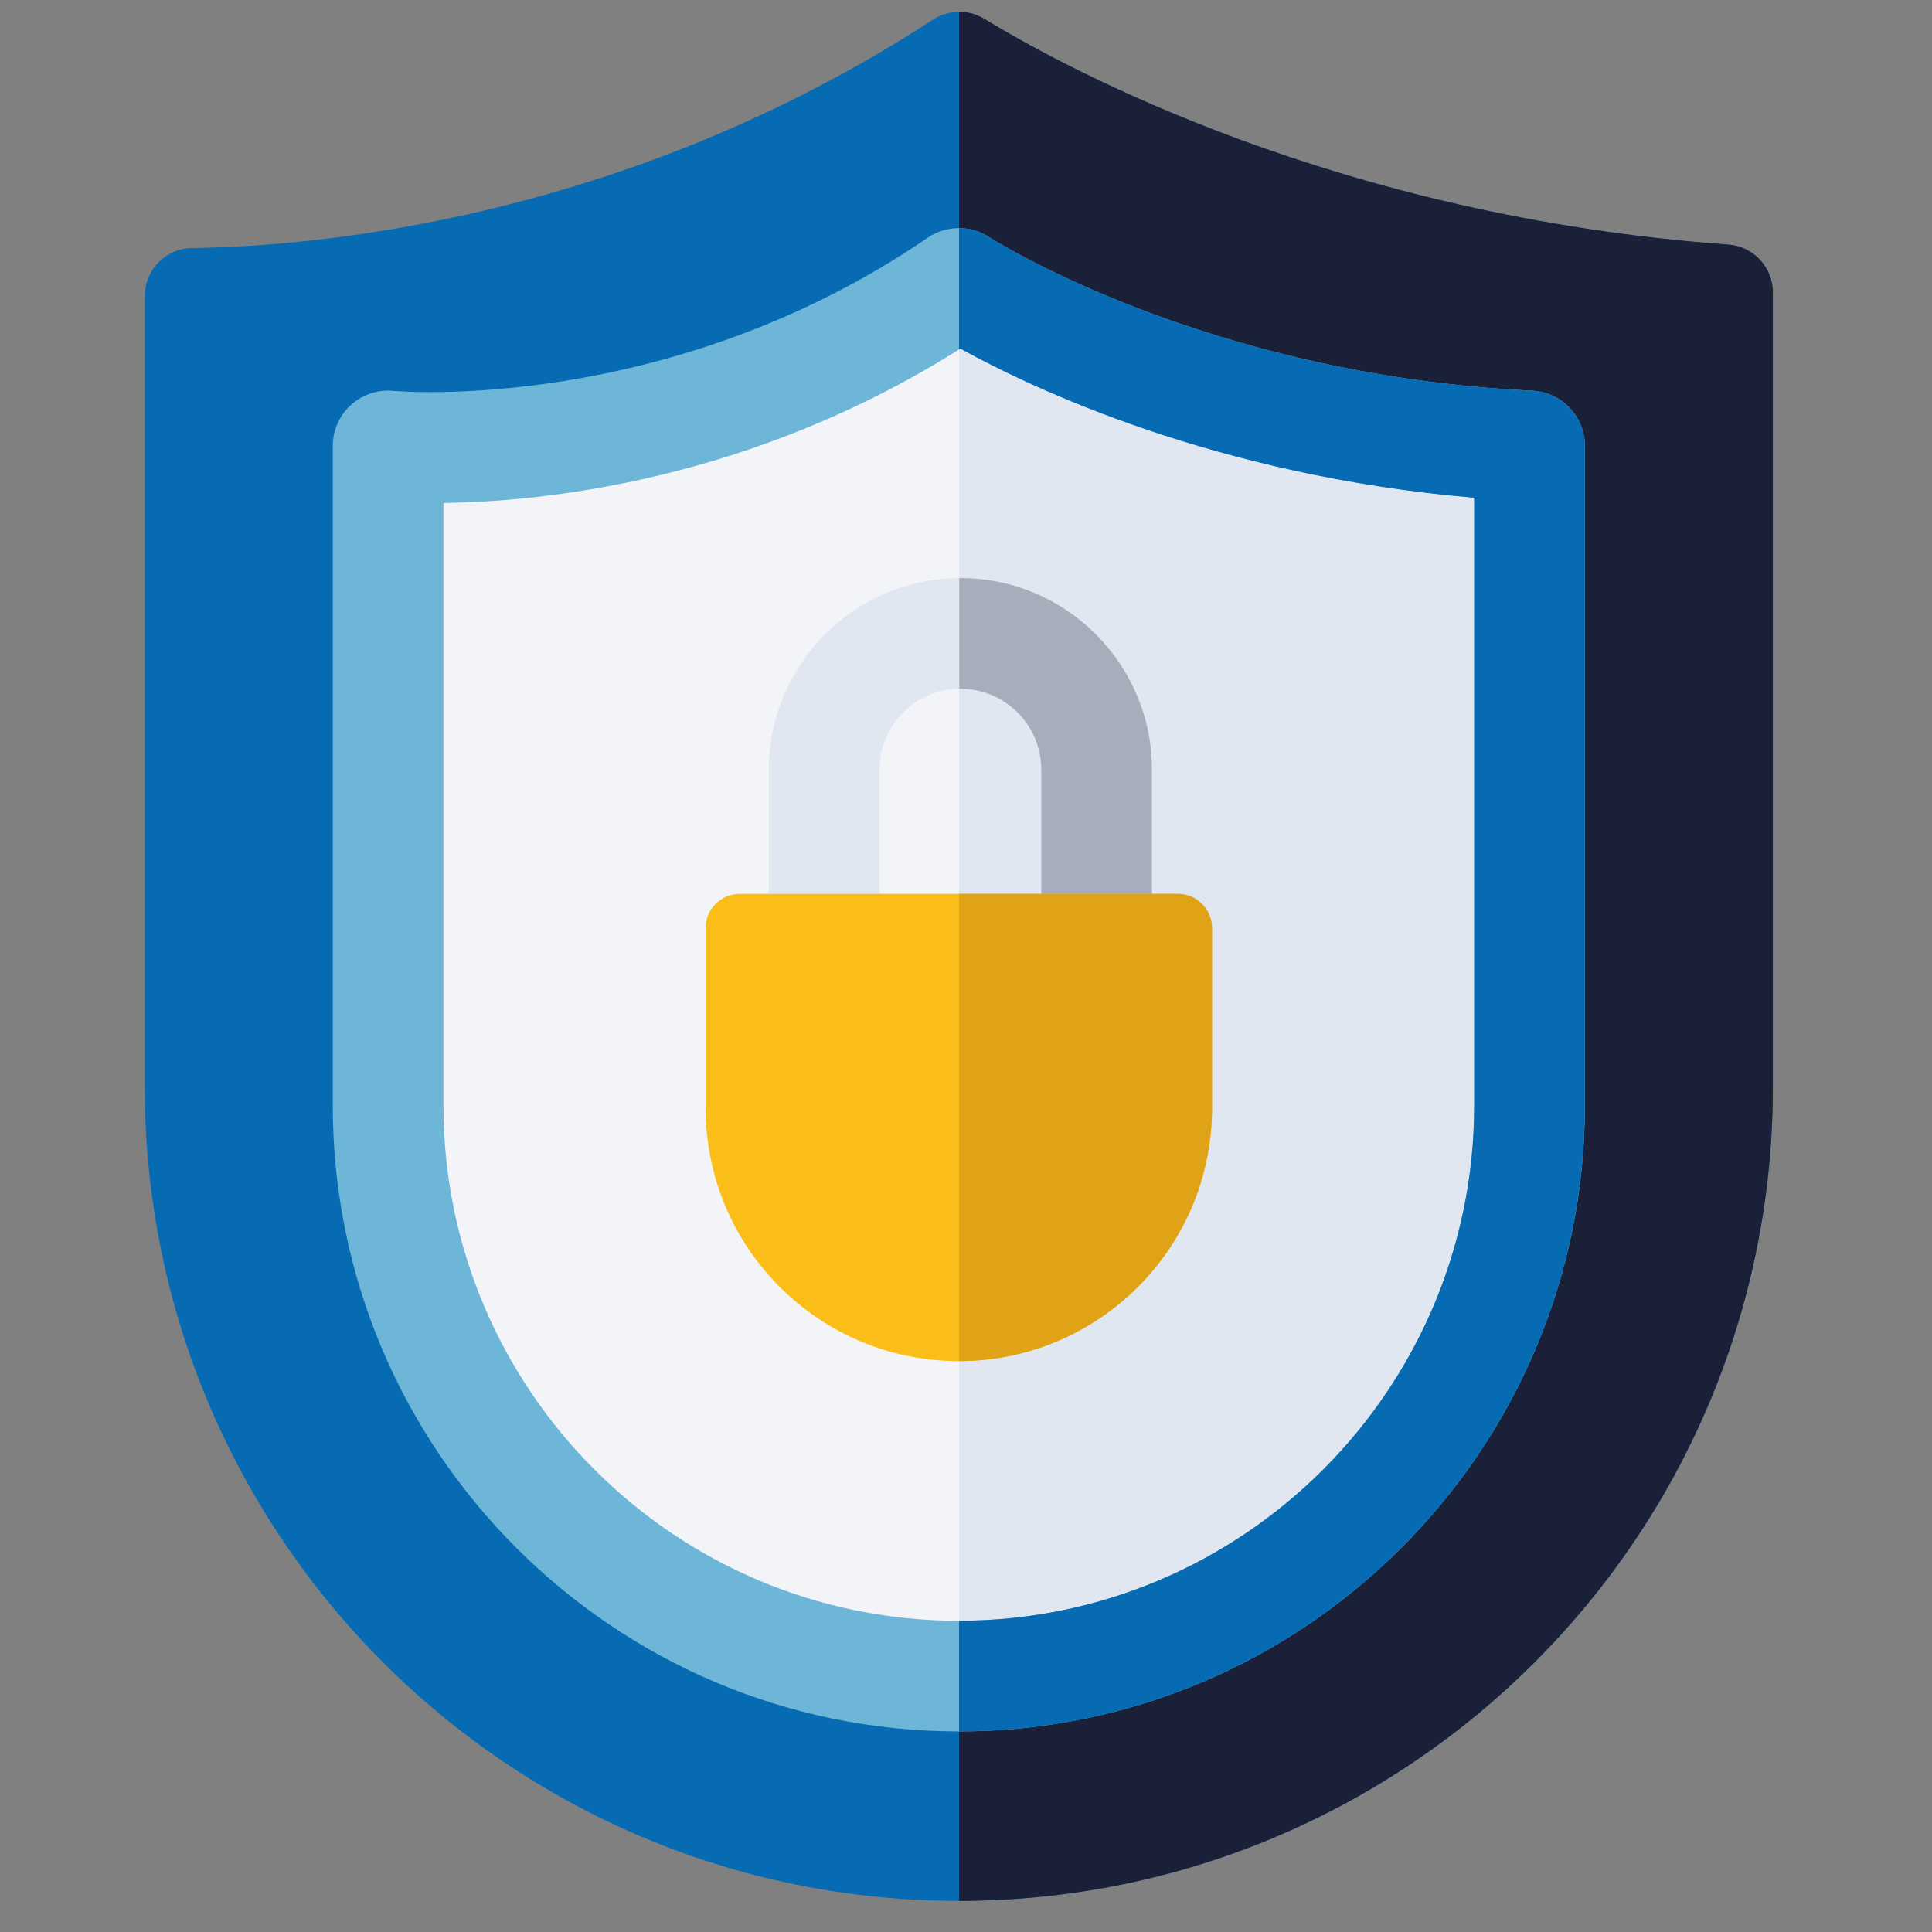
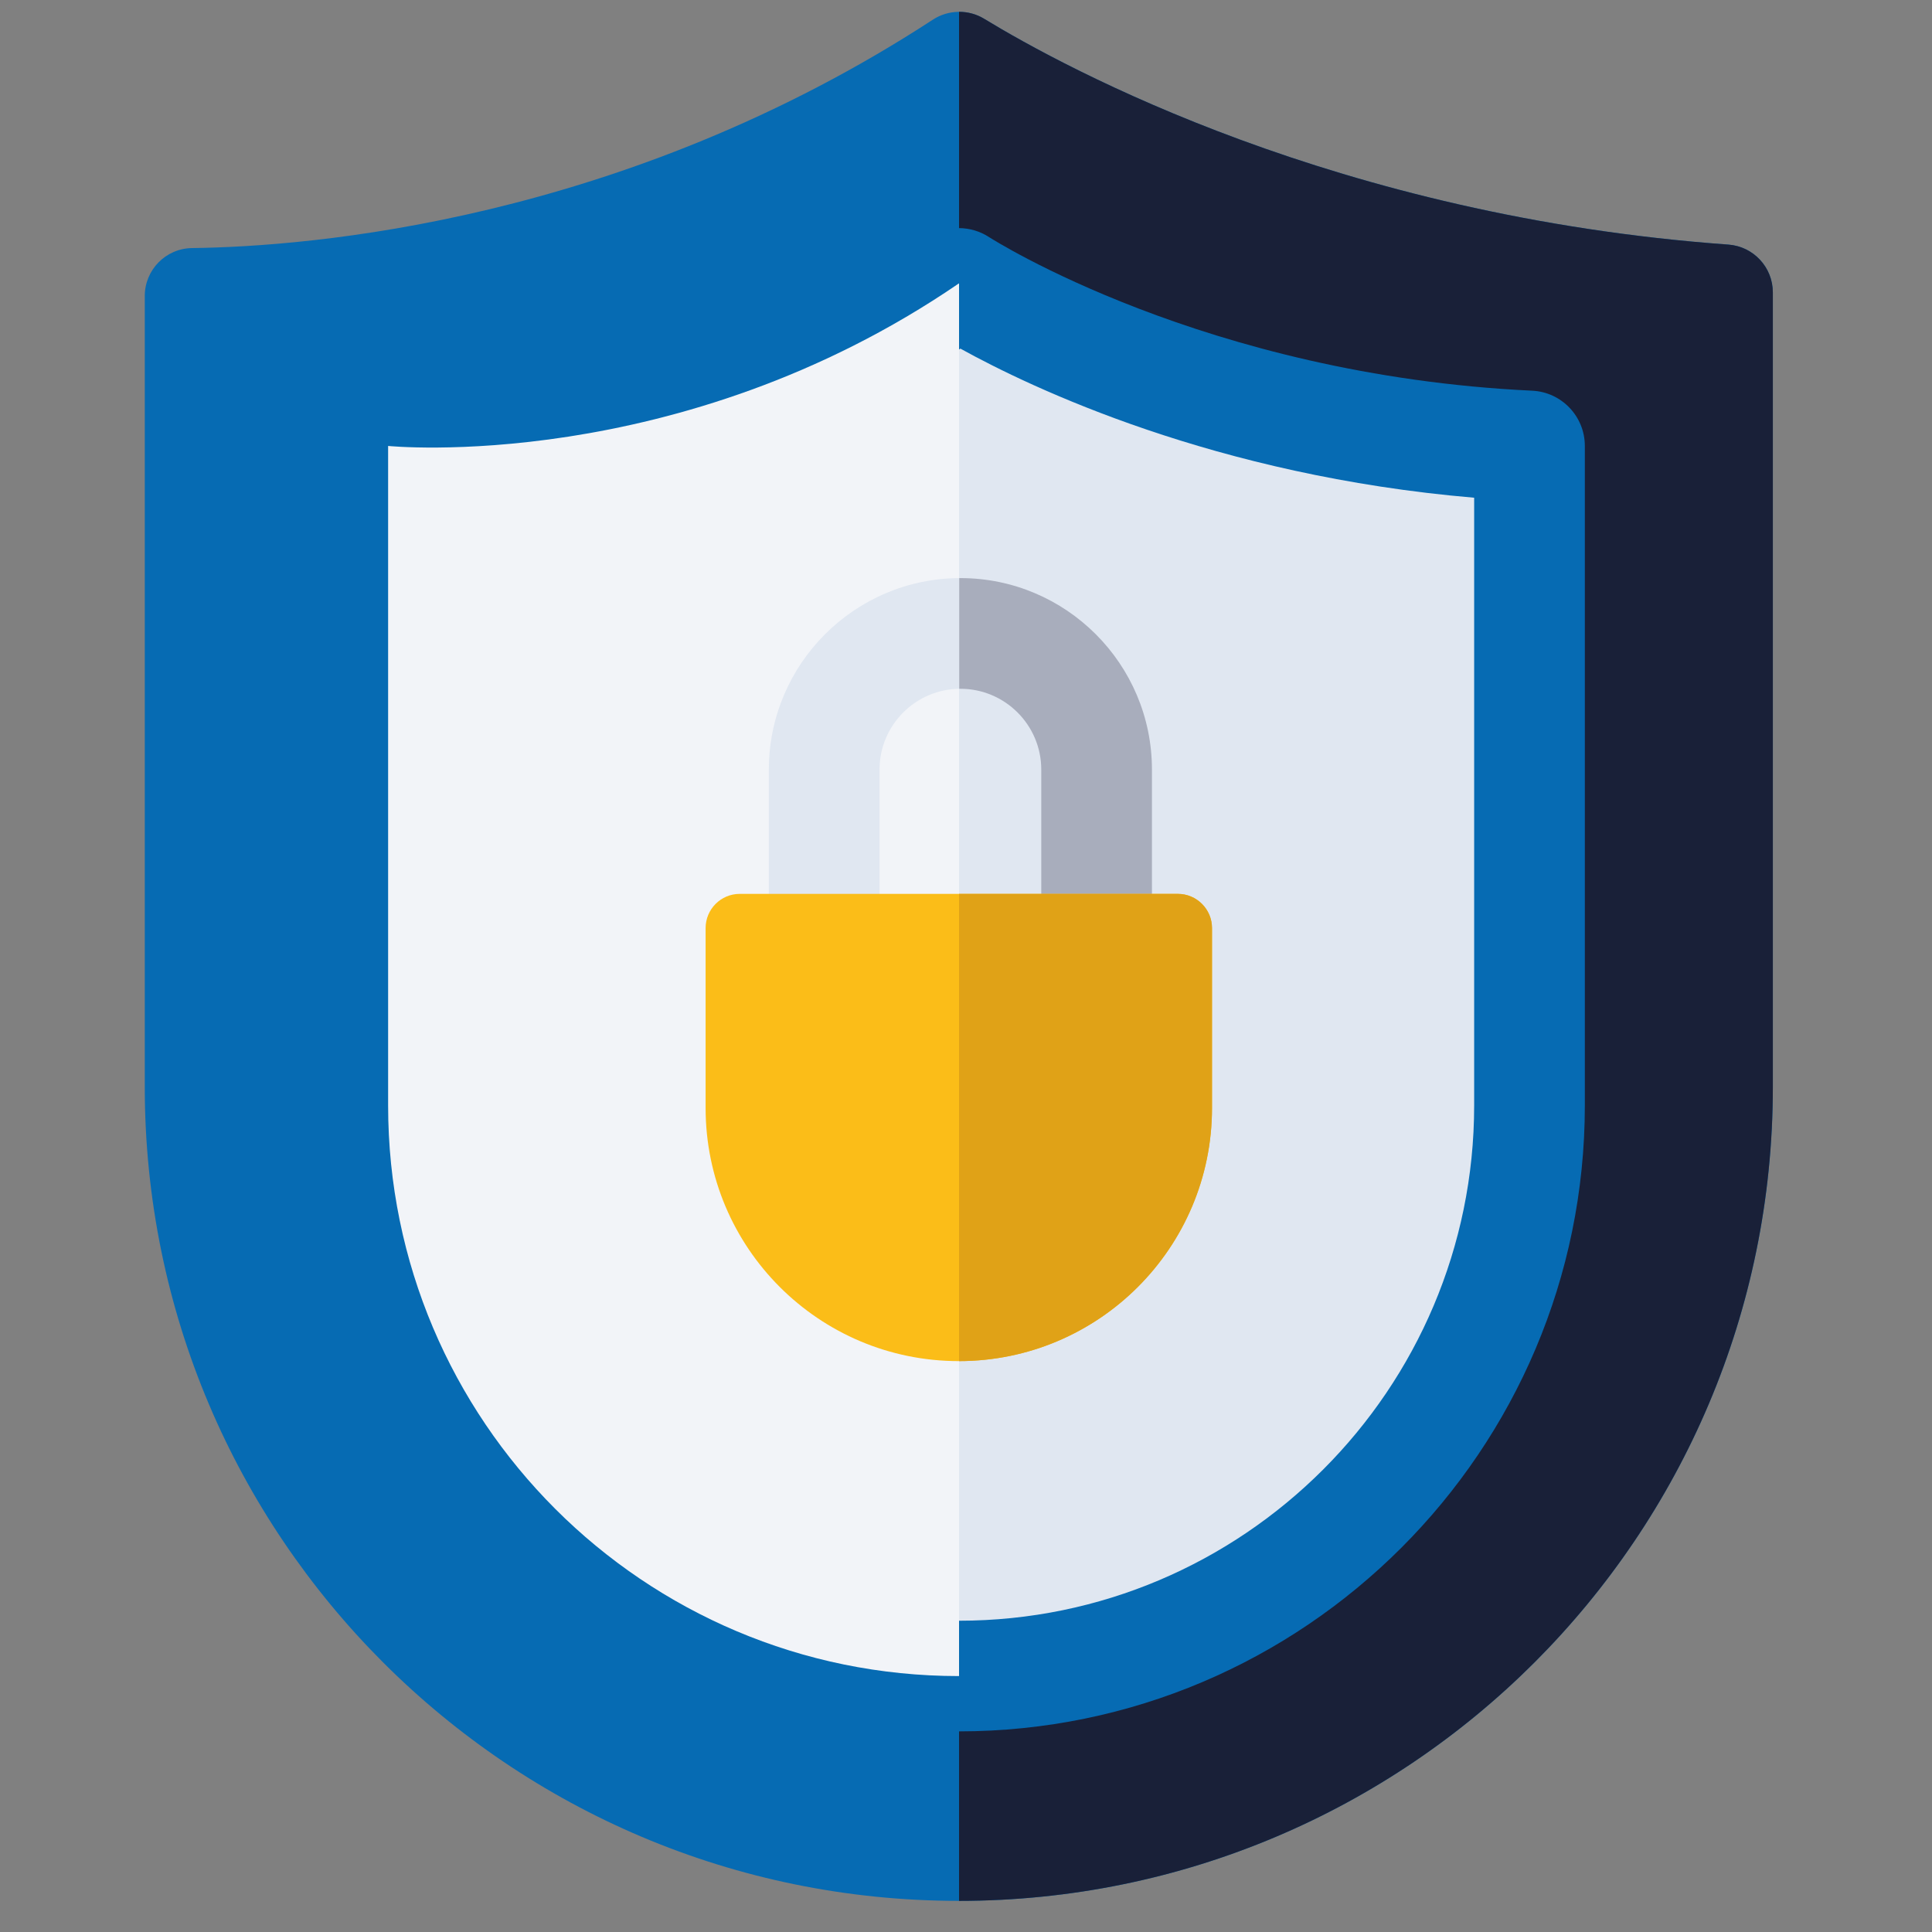
<svg xmlns="http://www.w3.org/2000/svg" width="45" height="45" viewBox="0 0 45 45" fill="none">
  <rect x="0" y="0" width="45" height="45" fill="#808080" stroke="none" />
  <g clip-path="url(#clip0_101_11670)">
    <path d="M40.256 5.697C31.167 5.041 24.827 1.597 22.924 0.439C22.555 0.214 22.09 0.222 21.728 0.458C14.492 5.174 7.187 5.744 4.475 5.778C3.863 5.785 3.372 6.283 3.372 6.895V25.319C3.372 35.788 11.861 44.275 22.332 44.275C32.804 44.275 41.293 35.788 41.293 25.319V6.811C41.293 6.225 40.84 5.739 40.256 5.697Z" fill="#066BB3" />
    <path d="M40.256 5.697C31.167 5.041 24.827 1.597 22.924 0.438C22.744 0.328 22.541 0.275 22.338 0.275V44.275C32.807 44.272 41.293 35.786 41.293 25.318V6.811C41.293 6.225 40.84 5.739 40.256 5.697Z" fill="#192038" />
    <path d="M35.626 10.387C27.521 10.004 22.333 6.602 22.333 6.602C15.803 11.071 9.04 10.387 9.04 10.387V25.748C9.04 33.088 14.992 39.039 22.333 39.039C29.674 39.039 35.626 33.088 35.626 25.748V10.387Z" fill="#F2F4F8" />
    <path d="M22.338 39.035C29.677 39.032 35.625 33.083 35.625 25.745V10.383C27.666 10.007 22.521 6.72 22.338 6.602V39.035Z" fill="#E0E7F1" />
-     <path d="M22.333 40.328C14.292 40.328 7.751 33.788 7.751 25.749V10.387C7.751 10.023 7.905 9.676 8.176 9.431C8.446 9.187 8.808 9.068 9.17 9.105C9.23 9.111 15.57 9.669 21.605 5.539C22.036 5.244 22.603 5.238 23.04 5.525C23.087 5.555 28.067 8.74 35.686 9.1C36.374 9.133 36.915 9.699 36.915 10.387V25.749C36.915 33.788 30.373 40.328 22.333 40.328ZM10.329 11.715V25.749C10.329 32.367 15.714 37.751 22.333 37.751C28.952 37.751 34.337 32.367 34.337 25.749V11.594C28.308 11.082 24.023 9.035 22.37 8.12C17.499 11.202 12.657 11.685 10.329 11.715Z" fill="#6EB6D8" />
    <path d="M25.542 22.233C24.83 22.233 24.253 21.656 24.253 20.944V17.925C24.253 16.887 23.408 16.043 22.369 16.043C21.331 16.043 20.486 16.887 20.486 17.925V20.944C20.486 21.656 19.909 22.233 19.197 22.233C18.485 22.233 17.908 21.656 17.908 20.944V17.925C17.908 15.466 19.91 13.465 22.369 13.465C24.829 13.465 26.831 15.466 26.831 17.925V20.944C26.831 21.656 26.254 22.233 25.542 22.233Z" fill="#E0E7F1" />
    <path d="M35.686 9.1C28.067 8.74 23.087 5.555 23.039 5.524C22.826 5.384 22.582 5.315 22.338 5.313V8.14C22.349 8.133 22.359 8.127 22.37 8.12C24.022 9.034 28.308 11.081 34.336 11.593V25.748C34.336 32.364 28.954 37.747 22.338 37.75V40.327C30.376 40.324 36.914 33.785 36.914 25.748V10.387C36.914 9.699 36.373 9.132 35.686 9.1Z" fill="#066BB3" />
    <path d="M22.37 13.465C22.36 13.465 22.351 13.466 22.342 13.466V16.043C22.351 16.043 22.36 16.043 22.37 16.043C23.408 16.043 24.253 16.887 24.253 17.925V20.944C24.253 21.656 24.83 22.233 25.542 22.233C26.254 22.233 26.831 21.656 26.831 20.944V17.925C26.831 15.466 24.83 13.465 22.37 13.465Z" fill="#A8ADBC" />
    <path d="M22.332 31.703C19.075 31.703 16.435 29.063 16.435 25.806V21.617C16.435 21.177 16.791 20.82 17.231 20.82H27.433C27.873 20.82 28.23 21.177 28.23 21.617V25.806C28.23 29.063 25.589 31.703 22.332 31.703Z" fill="#FBBD18" />
    <path d="M27.433 20.82H22.338V31.703C25.593 31.7 28.23 29.062 28.23 25.807V21.617C28.23 21.177 27.873 20.82 27.433 20.82Z" fill="#E0A217" />
  </g>
  <defs>
    <clipPath id="clip0_101_11670">
      <rect width="44" height="44" fill="white" transform="translate(0.333 0.275)" />
    </clipPath>
  </defs>
</svg>